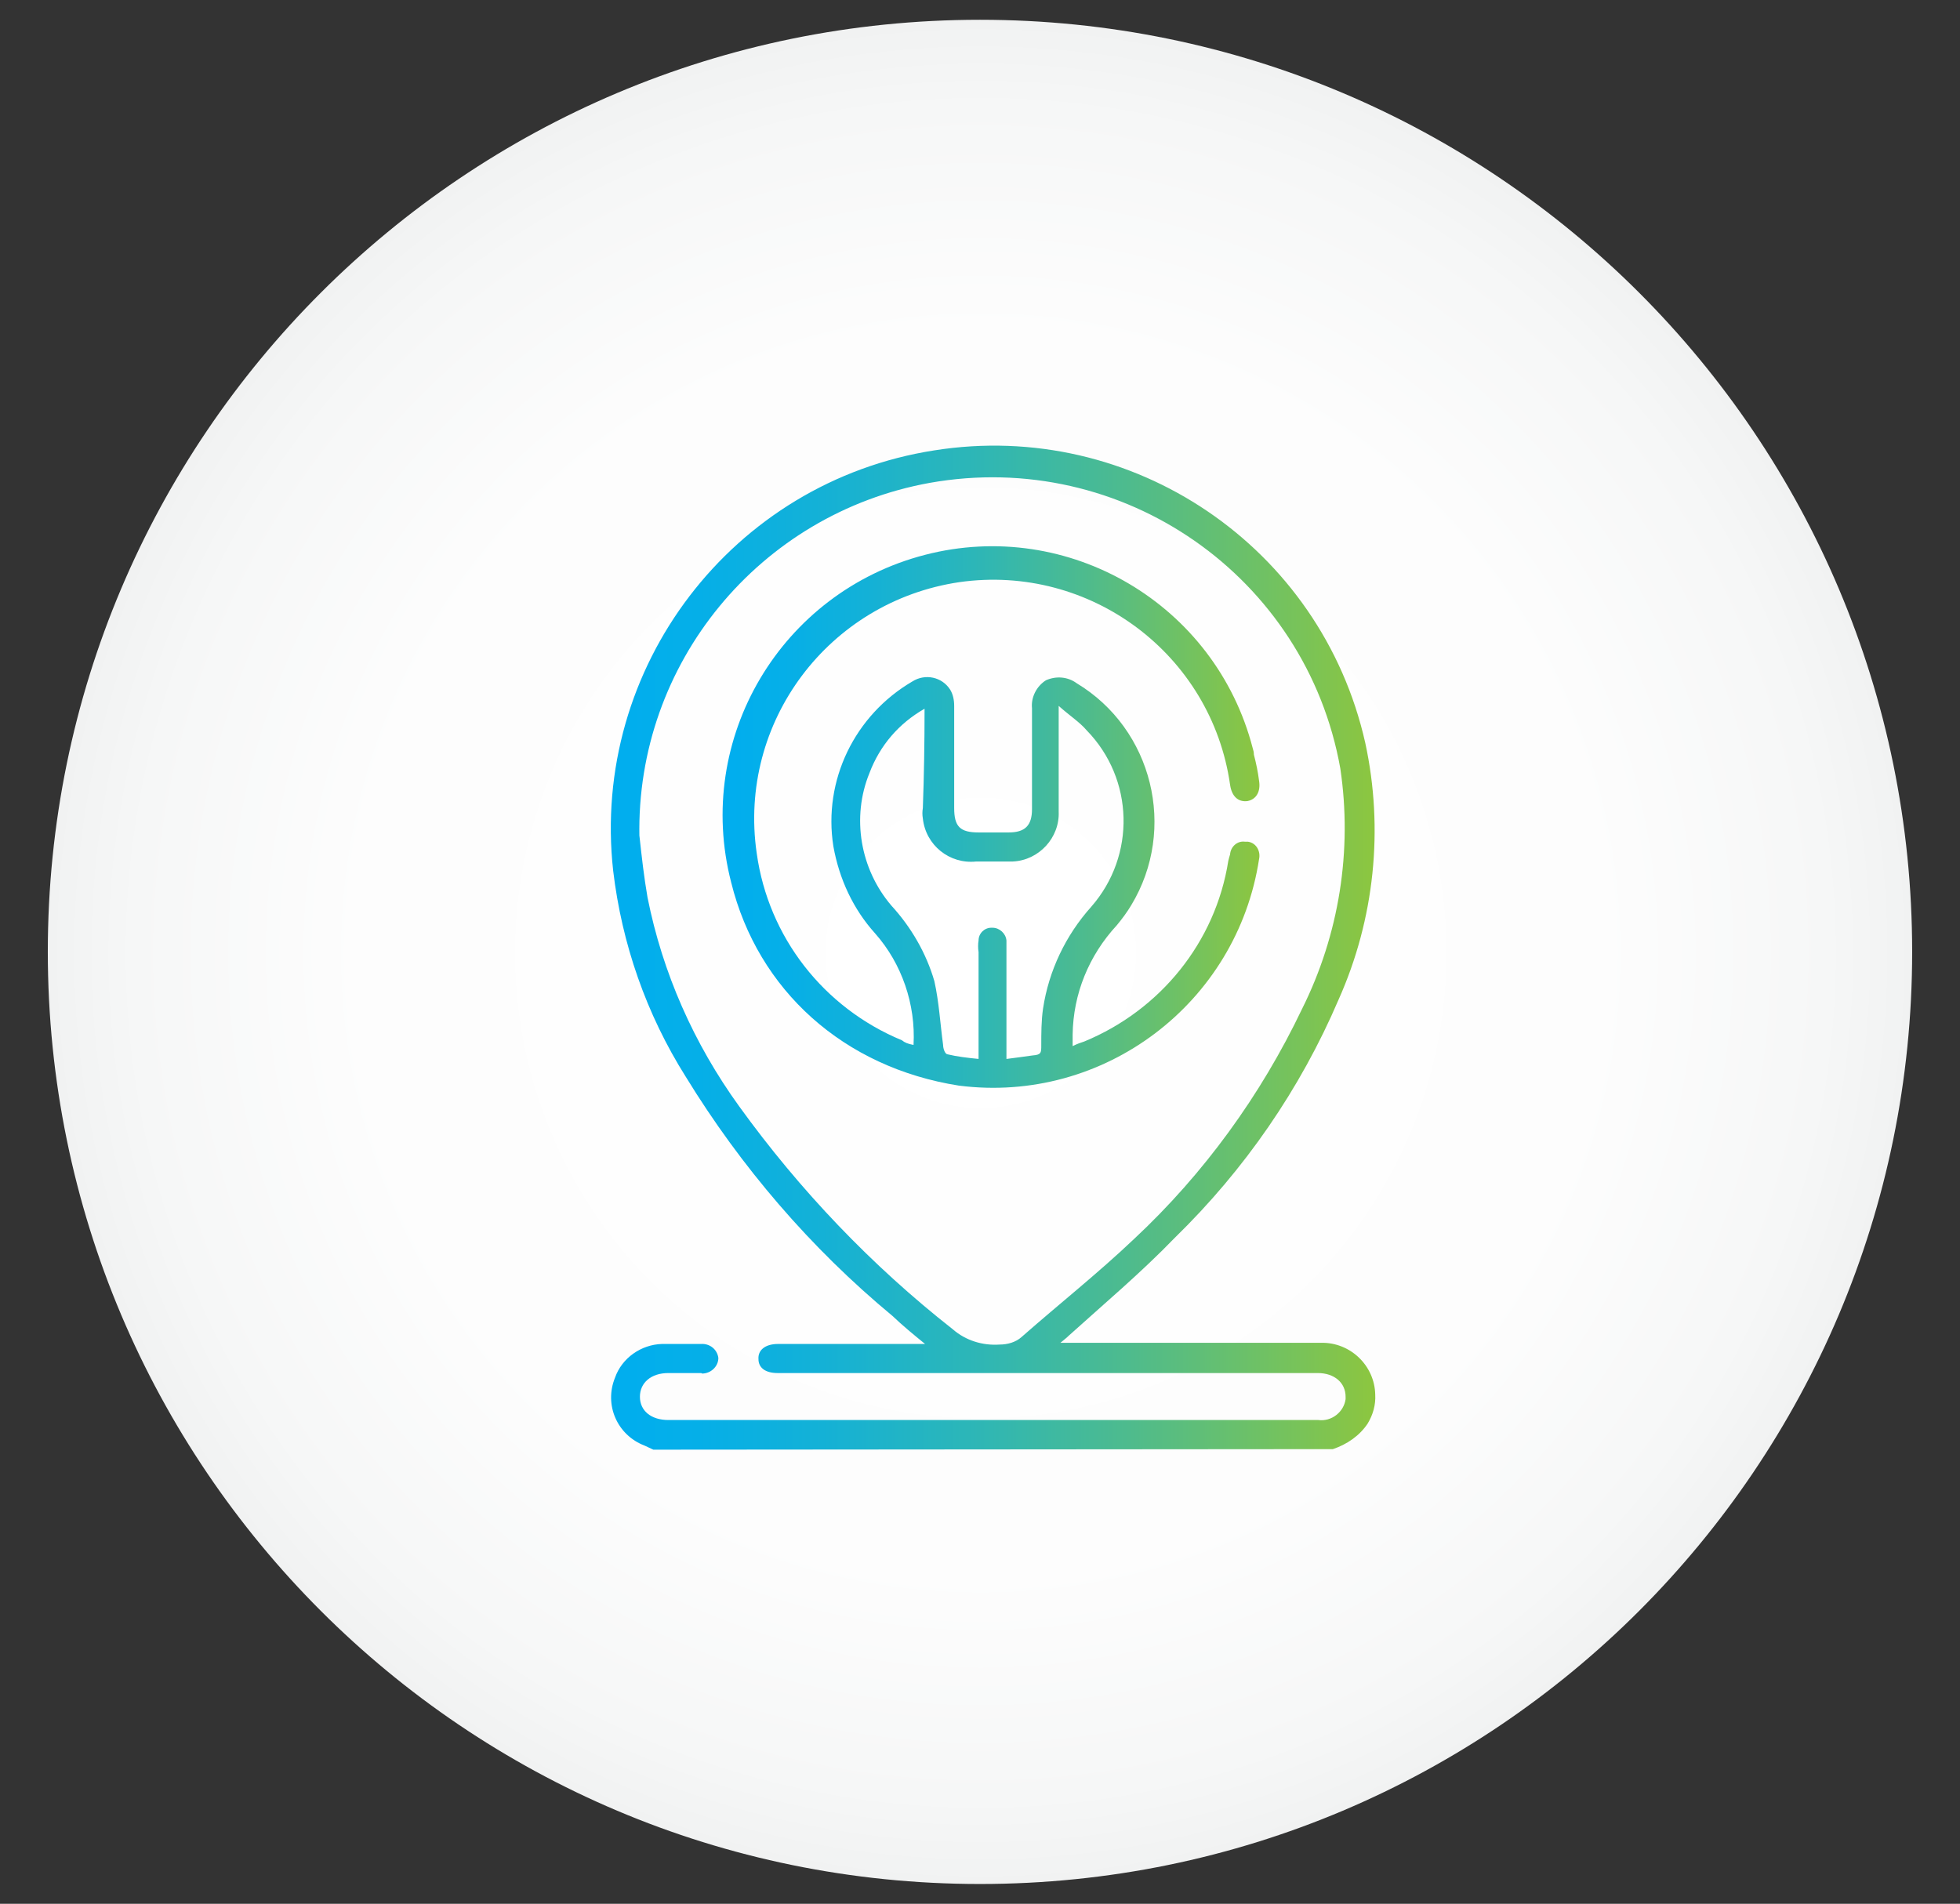
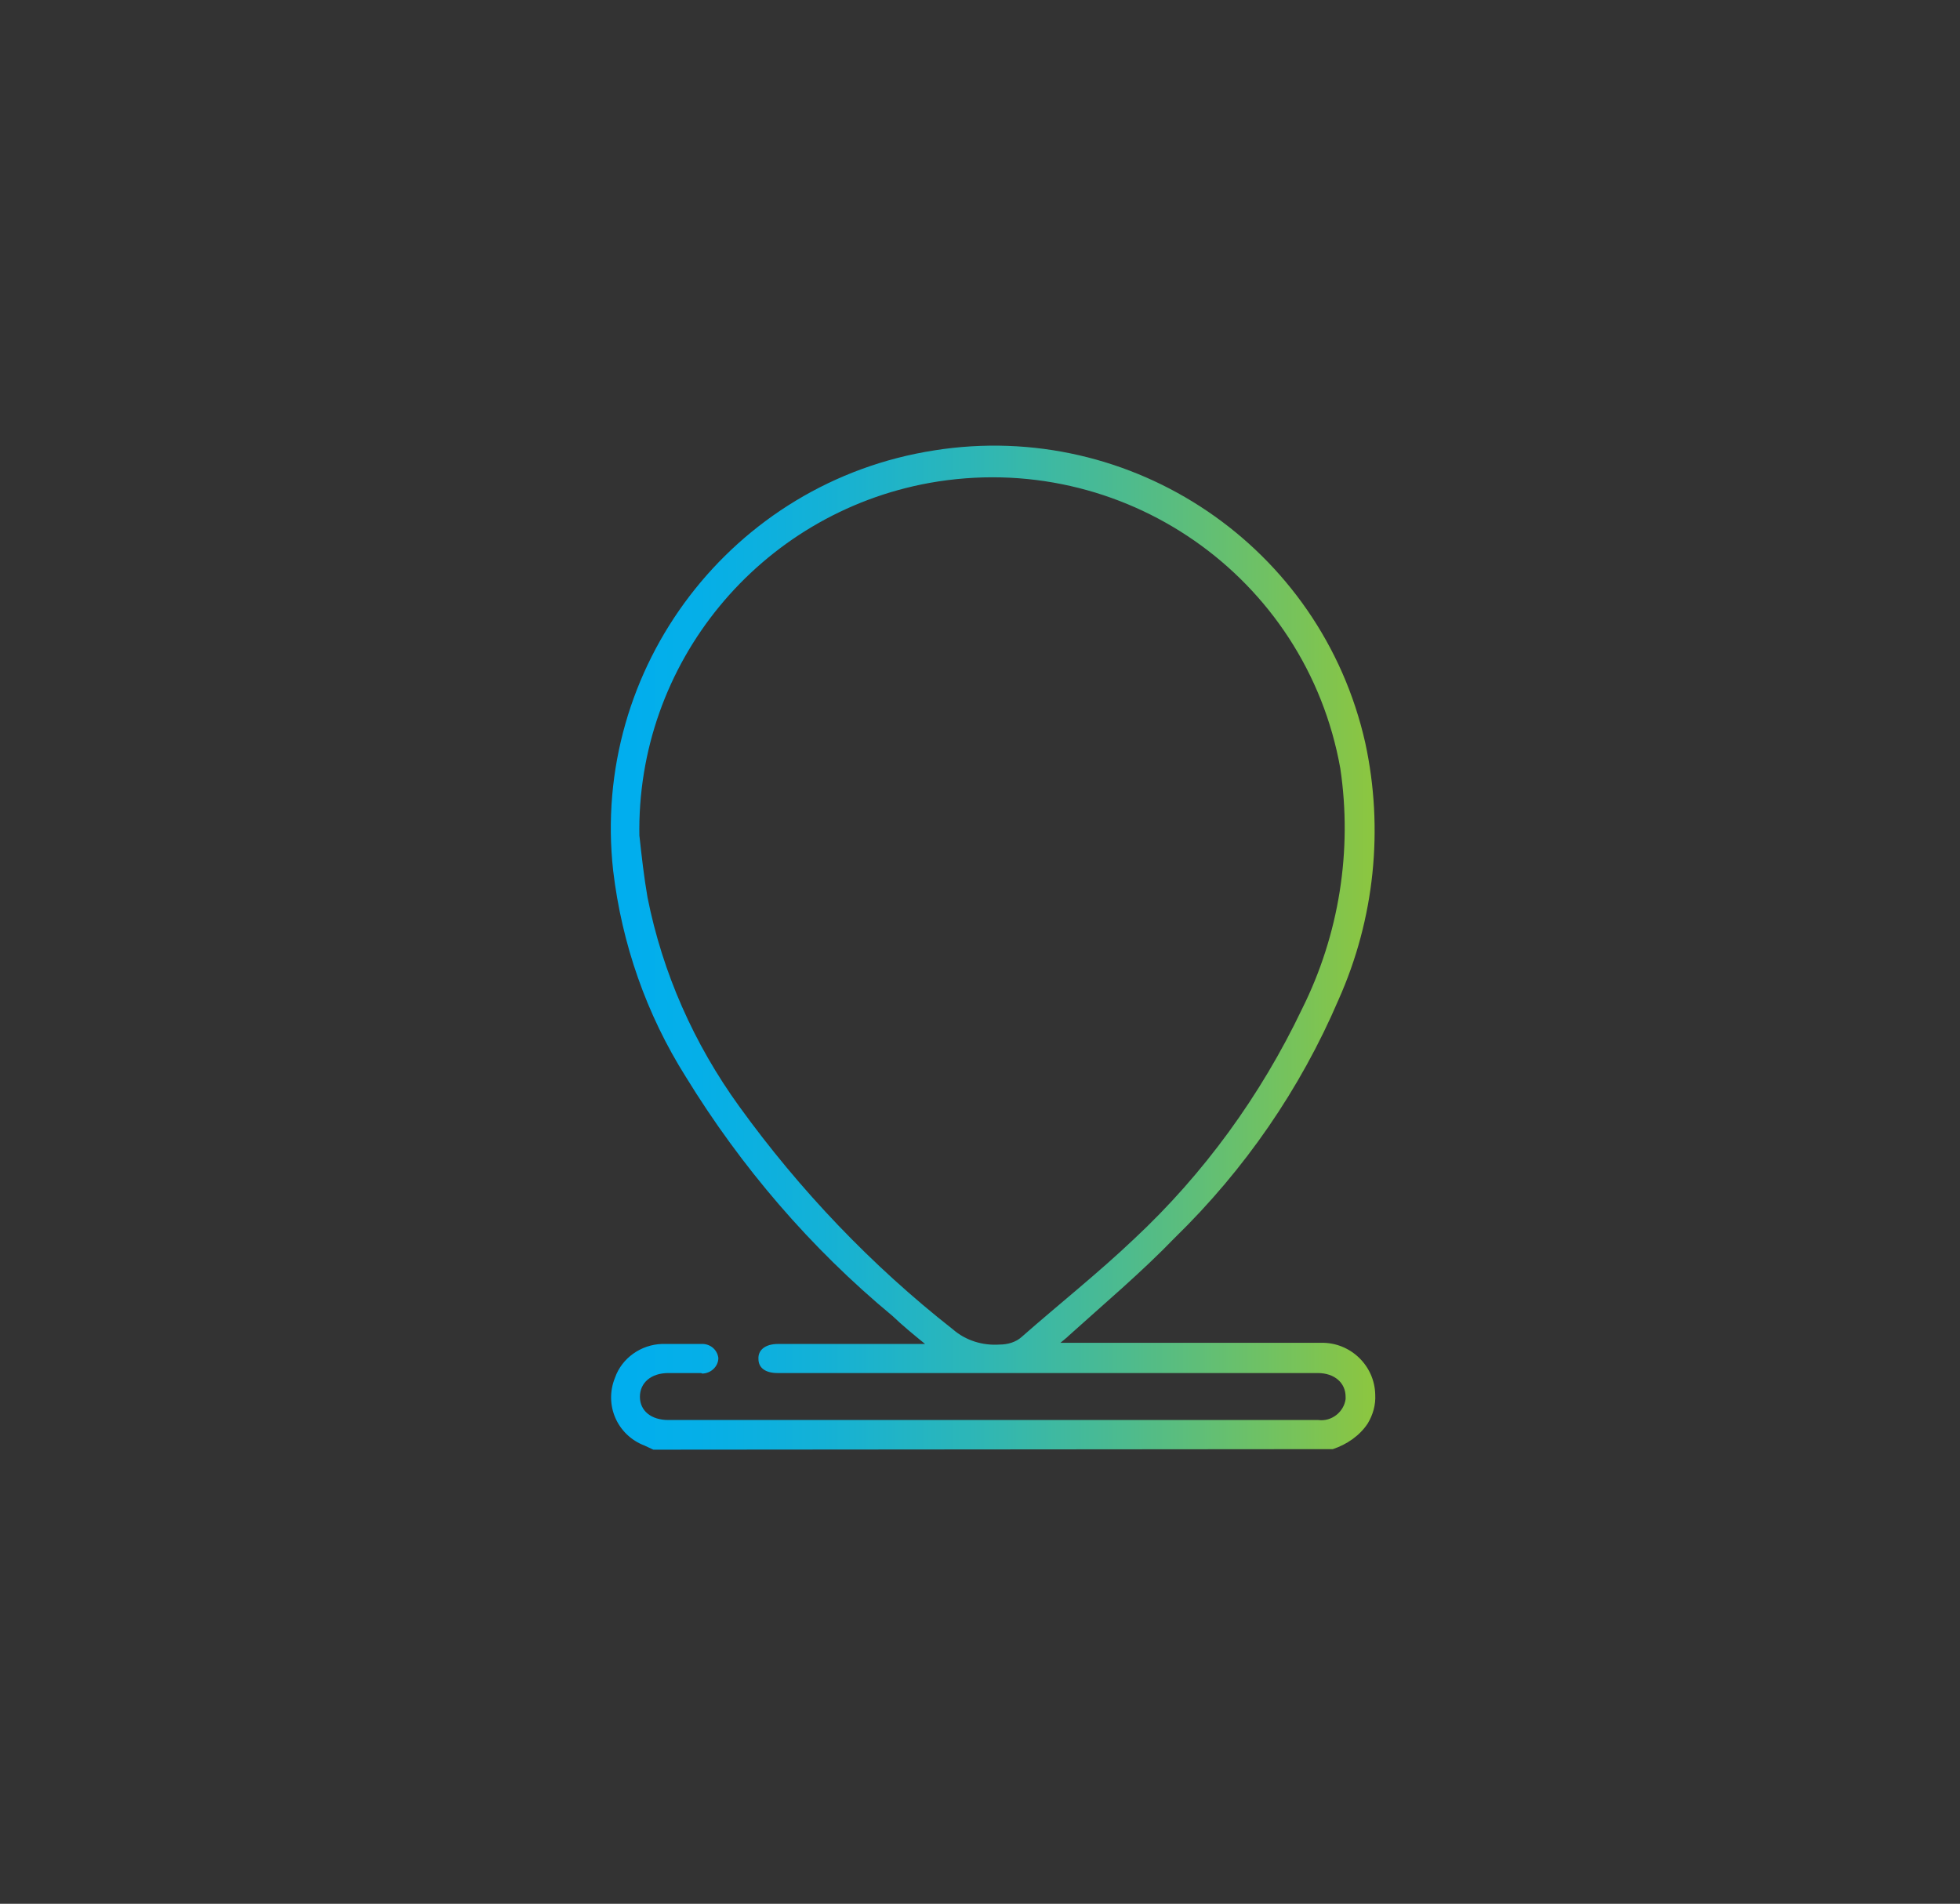
<svg xmlns="http://www.w3.org/2000/svg" id="Layer_1" x="0px" y="0px" width="68.667px" height="66.71px" viewBox="0 0 68.667 66.71" xml:space="preserve">
  <rect x="0" y="0" width="68.667" height="66.71" fill="#333333" stroke="none" />
  <radialGradient id="SVGID_1_" cx="9498.078" cy="11487.422" r="960.664" gradientTransform="matrix(0.034 0 0 0.034 -288.574 -357.184)" gradientUnits="userSpaceOnUse">
    <stop offset="0" style="stop-color:#FFFFFF" />
    <stop offset="0.666" style="stop-color:#FDFDFD" />
    <stop offset="0.908" style="stop-color:#F6F7F7" />
    <stop offset="1" style="stop-color:#F1F2F2" />
  </radialGradient>
-   <path fill="url(#SVGID_1_)" d="M34.333,0.693c18.04,0,32.658,14.619,32.658,32.657c0,18.032-14.618,32.666-32.658,32.666  c-18.038,0-32.658-14.634-32.658-32.666C1.675,15.313,16.295,0.693,34.333,0.693z" />
  <g>
    <linearGradient id="SVGID_2_" gradientUnits="userSpaceOnUse" x1="21.4" y1="33.206" x2="48.183" y2="33.206">
      <stop offset="0" style="stop-color:#00AEEF" />
      <stop offset="0.115" style="stop-color:#05AFE8" />
      <stop offset="0.277" style="stop-color:#14B1D6" />
      <stop offset="0.467" style="stop-color:#2CB6B8" />
      <stop offset="0.678" style="stop-color:#4EBB8D" />
      <stop offset="0.904" style="stop-color:#79C358" />
      <stop offset="1" style="stop-color:#8DC63F" />
    </linearGradient>
    <path fill="url(#SVGID_2_)" d="M22.889,50.797l-0.307-0.143c-0.956-0.364-1.424-1.422-1.036-2.378   c0.242-0.693,0.915-1.161,1.646-1.183h1.366c0.305-0.02,0.568,0.185,0.609,0.489l0,0l0,0c0,0.305-0.267,0.548-0.571,0.548   c0,0-0.019-0.018-0.038-0.018h-1.141c-0.61,0-0.998,0.343-0.998,0.831c0,0.489,0.388,0.815,0.998,0.815h22.768   c0.469,0.062,0.896-0.284,0.957-0.731l0,0c0,0,0-0.063,0-0.084c0-0.488-0.389-0.831-0.978-0.831H27.241   c-0.426,0-0.669-0.184-0.669-0.489c-0.021-0.305,0.222-0.53,0.69-0.53h5.147c-0.426-0.347-0.795-0.651-1.137-0.978   c-2.871-2.378-5.311-5.227-7.245-8.382c-1.385-2.198-2.24-4.659-2.545-7.221C20.69,23.39,25.656,16.88,32.735,15.781   c6.939-1.099,13.552,3.376,15.097,10.254c0.651,3.013,0.326,6.167-0.936,8.992c-1.341,3.134-3.293,5.962-5.736,8.343   c-1.179,1.222-2.483,2.319-3.724,3.439c-0.06,0.063-0.142,0.122-0.285,0.243h9.136c1.019-0.019,1.871,0.794,1.893,1.813   c0.021,0.367-0.081,0.711-0.264,1.016c-0.285,0.43-0.732,0.734-1.221,0.897L22.889,50.797z M22.402,29.289   c0.08,0.735,0.16,1.447,0.284,2.16c0.527,2.646,1.626,5.127,3.213,7.321c2.118,2.933,4.639,5.578,7.488,7.814   c0.447,0.388,1.036,0.57,1.628,0.53c0.285,0,0.57-0.081,0.774-0.264c1.321-1.162,2.683-2.239,3.944-3.438   c2.443-2.281,4.437-5.027,5.884-8.06c1.3-2.604,1.767-5.554,1.34-8.424c-1.198-6.732-7.629-11.211-14.385-10.008   c-5.959,1.077-10.296,6.326-10.171,12.41V29.289z" />
    <linearGradient id="SVGID_3_" gradientUnits="userSpaceOnUse" x1="25.315" y1="28.629" x2="44.122" y2="28.629">
      <stop offset="0" style="stop-color:#00AEEF" />
      <stop offset="0.115" style="stop-color:#05AFE8" />
      <stop offset="0.277" style="stop-color:#14B1D6" />
      <stop offset="0.467" style="stop-color:#2CB6B8" />
      <stop offset="0.678" style="stop-color:#4EBB8D" />
      <stop offset="0.904" style="stop-color:#79C358" />
      <stop offset="1" style="stop-color:#8DC63F" />
    </linearGradient>
-     <path fill="url(#SVGID_3_)" d="M32.005,36.615c0.079-1.421-0.408-2.847-1.345-3.907c-0.771-0.853-1.259-1.91-1.463-3.05   c-0.368-2.319,0.751-4.601,2.766-5.779c0.447-0.284,1.036-0.163,1.323,0.283c0.102,0.164,0.143,0.368,0.143,0.573v3.58   c0,0.648,0.205,0.854,0.854,0.854h1.057c0.572,0,0.815-0.243,0.815-0.815v-3.539c-0.039-0.385,0.163-0.773,0.489-0.978   c0.366-0.162,0.772-0.121,1.077,0.104c2.665,1.606,3.522,5.107,1.914,7.772c-0.143,0.243-0.326,0.489-0.511,0.711   c-0.977,1.058-1.525,2.401-1.545,3.827v0.405c0.162-0.08,0.283-0.122,0.408-0.162c2.665-1.1,4.597-3.481,5.045-6.327   c0.02-0.083,0.041-0.163,0.062-0.226c0.021-0.283,0.264-0.488,0.527-0.447h0.103c0.285,0.042,0.447,0.326,0.386,0.61l0,0   c-0.773,5.047-5.433,8.587-10.518,7.936c-4.028-0.632-7.04-3.335-7.976-7.12c-1.304-5.048,1.749-10.175,6.794-11.479   c5.026-1.3,10.174,1.73,11.478,6.777c0.021,0.063,0.041,0.142,0.041,0.225c0.08,0.306,0.143,0.61,0.181,0.915   c0.062,0.387-0.101,0.652-0.405,0.712c-0.326,0.041-0.551-0.163-0.61-0.569c-0.651-4.579-4.905-7.751-9.481-7.103   c-4.579,0.673-7.774,4.904-7.103,9.502c0.408,2.933,2.34,5.414,5.087,6.552C31.699,36.534,31.801,36.576,32.005,36.615z    M32.39,24.835c-0.895,0.511-1.564,1.282-1.931,2.257c-0.632,1.549-0.326,3.359,0.772,4.643c0.69,0.751,1.22,1.666,1.504,2.645   c0.163,0.731,0.204,1.483,0.306,2.236c0,0.124,0.062,0.305,0.143,0.325c0.347,0.083,0.692,0.124,1.099,0.164v-3.745   c-0.021-0.121-0.021-0.284,0-0.405c0-0.246,0.204-0.447,0.446-0.447c0.021,0,0.021,0,0.043,0l0,0c0.244,0,0.467,0.201,0.488,0.447   c0,0.121,0,0.242,0,0.346v3.805c0.326-0.04,0.609-0.081,0.915-0.123c0.305-0.021,0.305-0.1,0.305-0.346   c0-0.427,0-0.874,0.063-1.301c0.201-1.324,0.793-2.564,1.688-3.563c1.566-1.789,1.504-4.476-0.163-6.185   c-0.243-0.285-0.568-0.489-0.978-0.853v3.701c0.041,0.915-0.69,1.709-1.605,1.751h-1.283c-0.935,0.101-1.771-0.572-1.871-1.508l0,0   c-0.021-0.121-0.021-0.243,0-0.364c0.042-1.141,0.06-2.28,0.06-3.459V24.835z" />
  </g>
</svg>